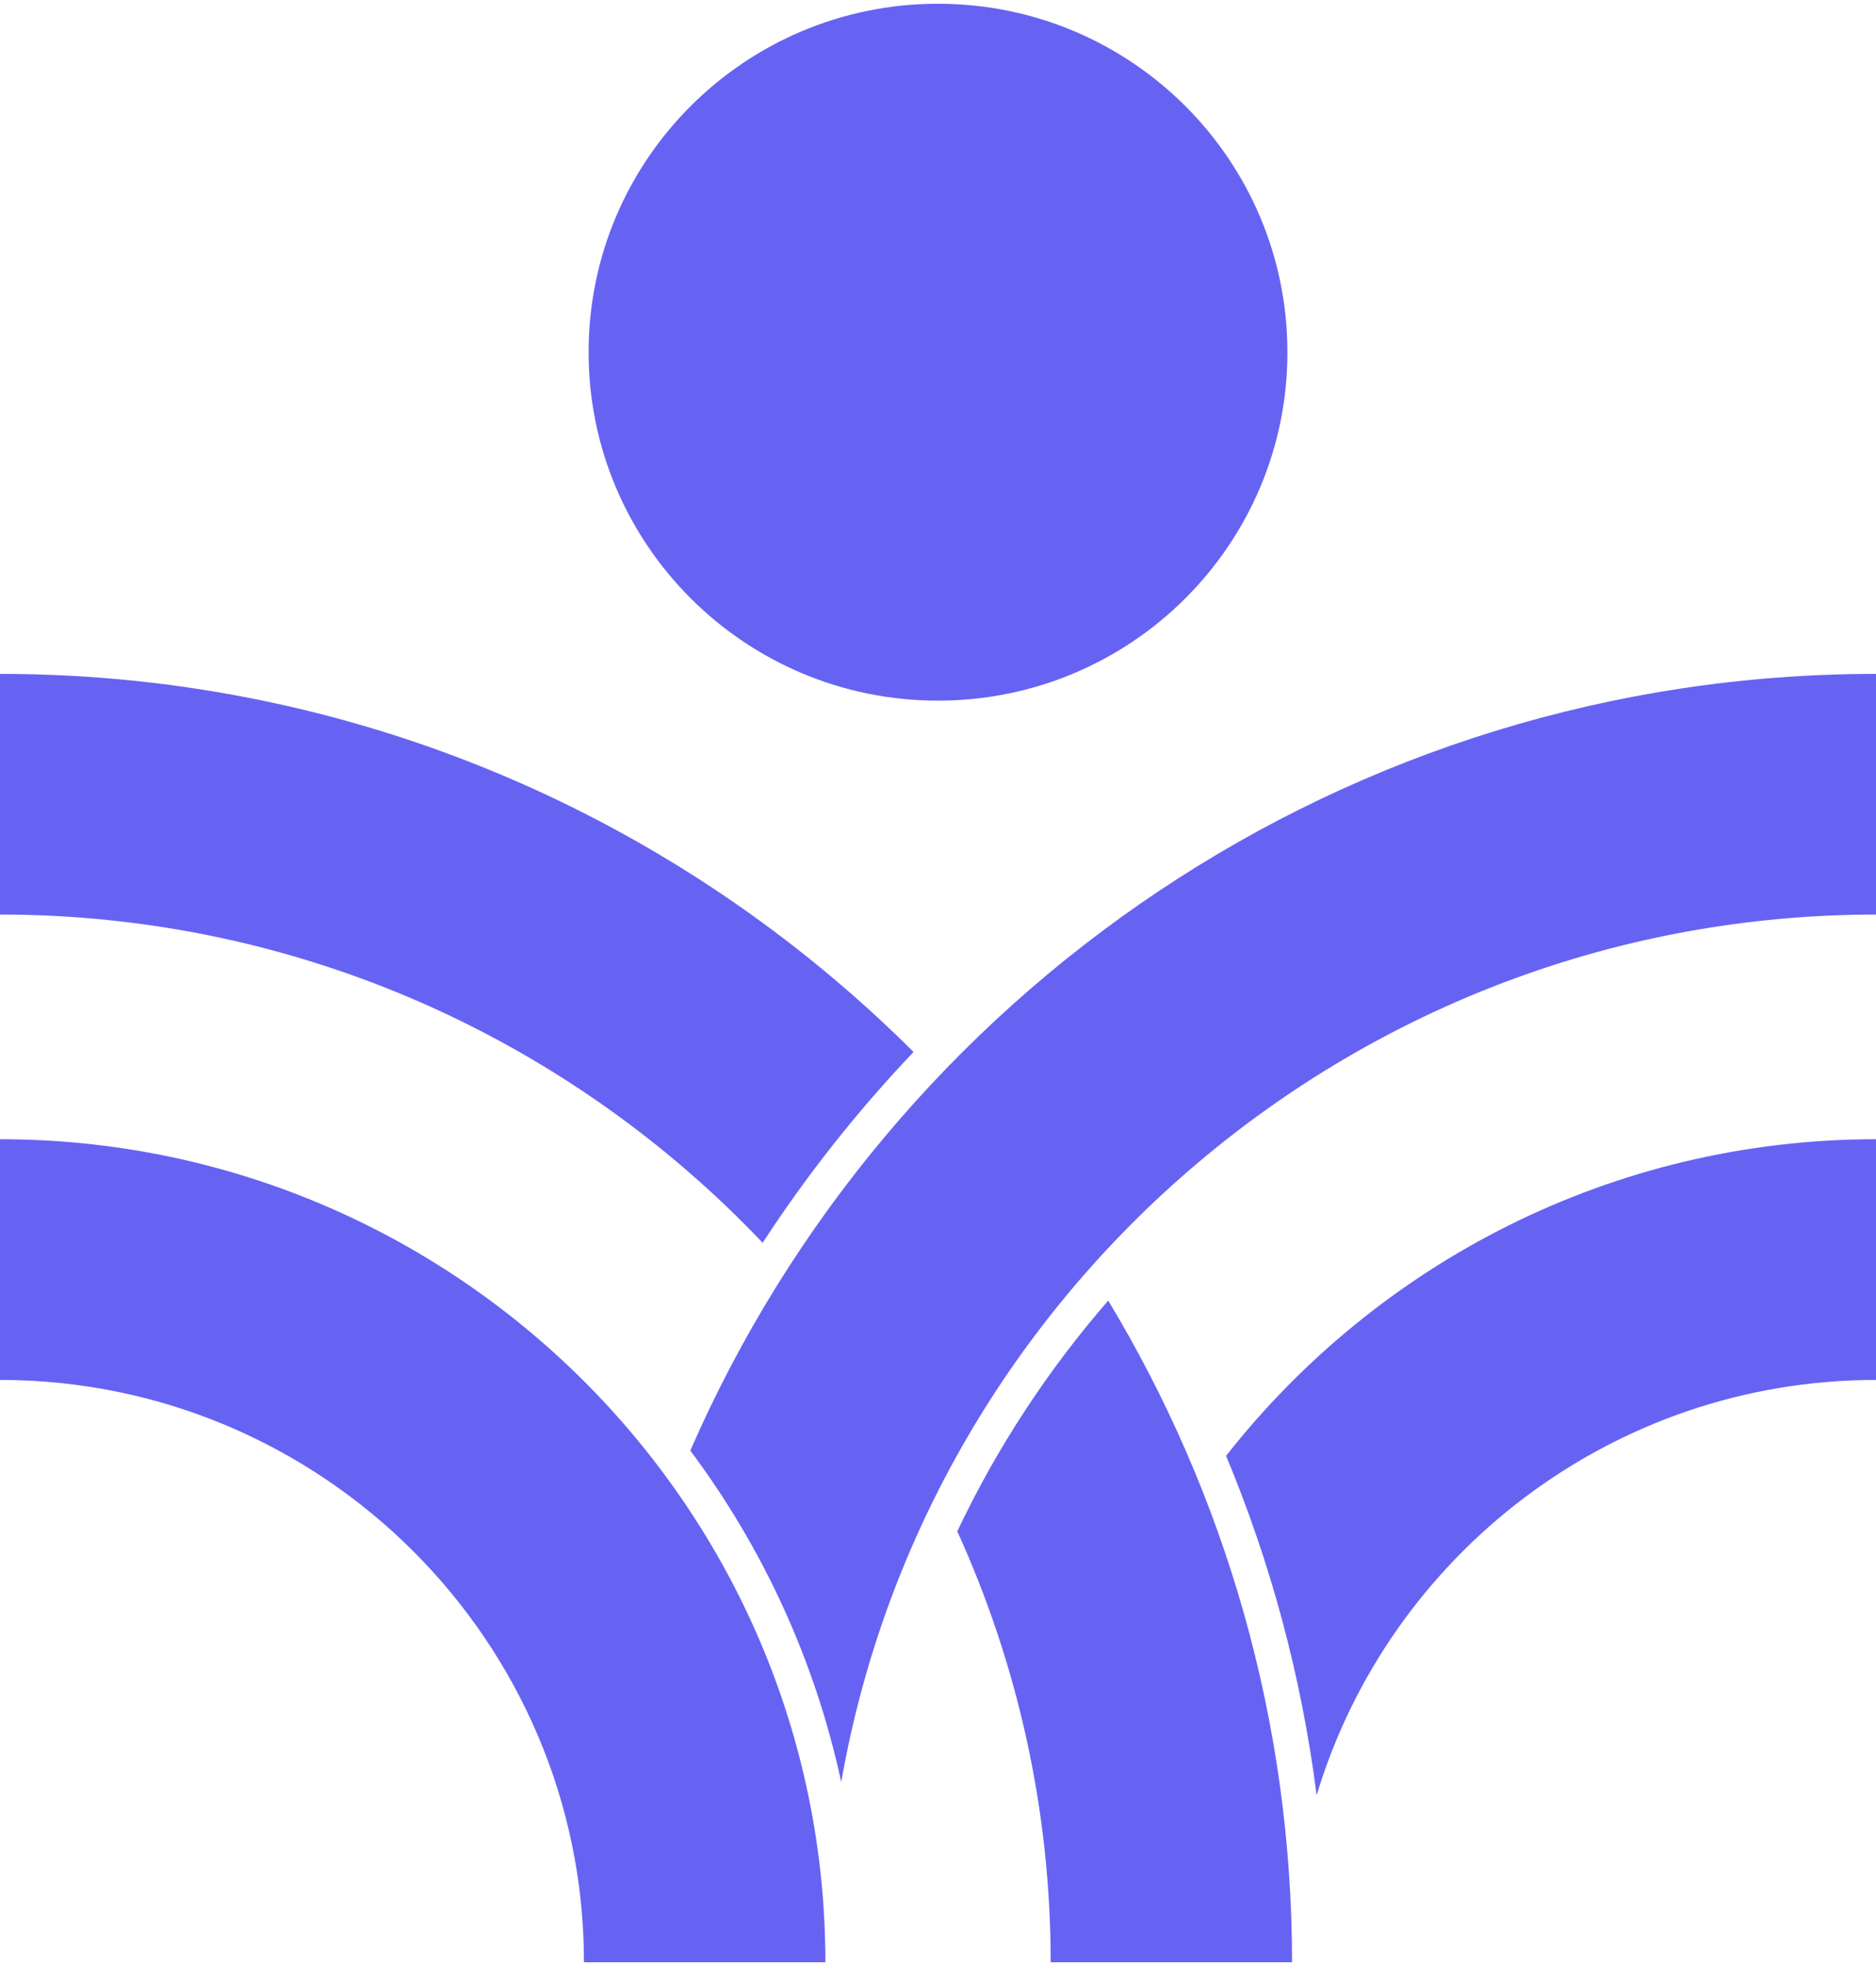
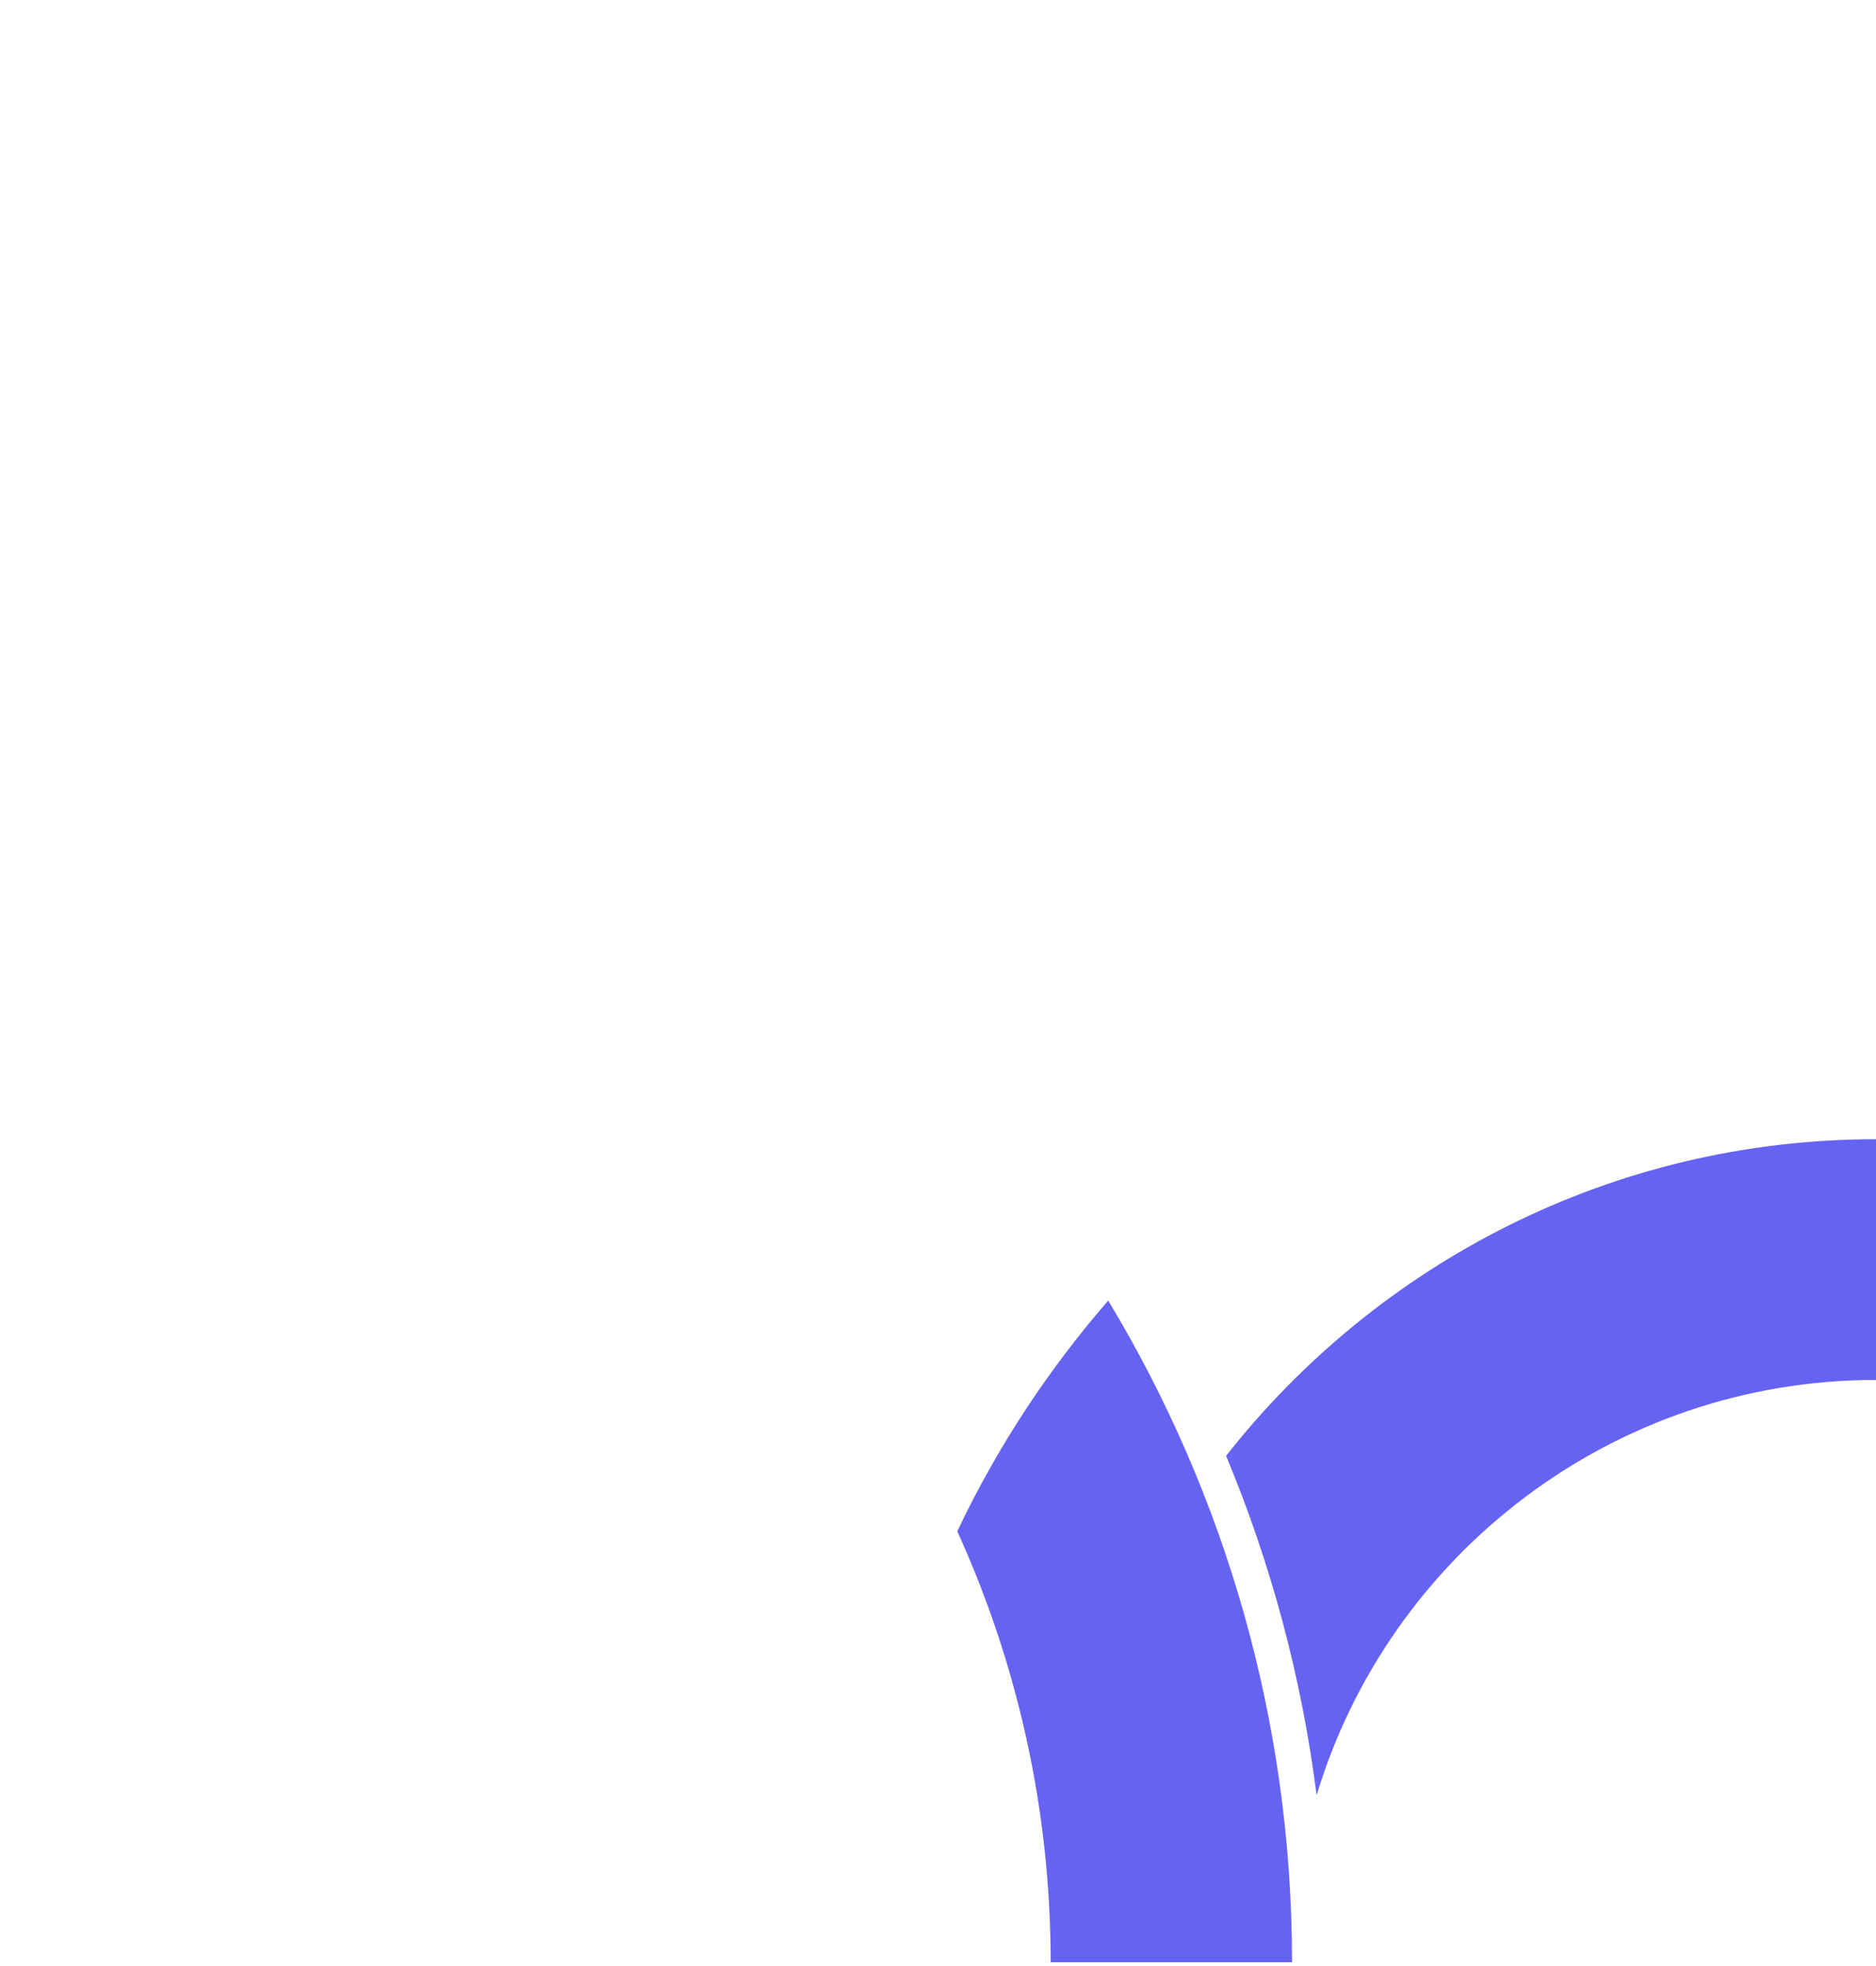
<svg xmlns="http://www.w3.org/2000/svg" width="250px" height="262px" viewBox="0 0 250 261" version="1.1">
  <g id="surface1">
-     <path style=" stroke:none;fill-rule:nonzero;fill:rgb(40%,38.824%,95.294%);fill-opacity:1;" d="M 109.992 261 L 77.82 261 C 77.82 218.215 42.91 183.398 0 183.398 L 0 151.32 C 60.648 151.32 109.992 200.523 109.992 261 Z M 109.992 261 " />
-     <path style=" stroke:none;fill-rule:nonzero;fill:rgb(40%,38.824%,95.294%);fill-opacity:1;" d="M 91.992 192.816 C 101.637 205.727 108.602 220.73 112.105 236.992 C 123.555 171.41 181.012 121.379 250 121.379 L 250 89.305 C 179.34 89.305 118.5 131.965 91.992 192.816 Z M 91.992 192.816 " />
    <path style=" stroke:none;fill-rule:nonzero;fill:rgb(40%,38.824%,95.294%);fill-opacity:1;" d="M 163.391 193.516 C 169.328 207.758 173.449 222.926 175.457 238.75 C 185.074 206.773 214.848 183.398 250 183.398 L 250 151.32 C 214.859 151.32 183.543 167.859 163.391 193.516 Z M 163.391 193.516 " />
-     <path style=" stroke:none;fill-rule:nonzero;fill:rgb(40%,38.824%,95.294%);fill-opacity:1;" d="M 101.633 165.121 C 107.555 156.035 114.289 147.523 121.742 139.695 C 90.559 108.578 47.496 89.305 0 89.305 L 0 121.379 C 39.992 121.379 76.094 138.215 101.633 165.121 Z M 101.633 165.121 " />
    <path style=" stroke:none;fill-rule:nonzero;fill:rgb(40%,38.824%,95.294%);fill-opacity:1;" d="M 127.57 203.57 C 135.535 221.102 140.016 240.531 140.016 261 L 172.18 261 C 172.18 228.781 163.23 198.613 147.684 172.82 C 139.66 182.066 132.863 192.395 127.57 203.57 Z M 127.57 203.57 " />
-     <path style=" stroke:none;fill-rule:nonzero;fill:rgb(40%,38.824%,95.294%);fill-opacity:1;" d="M 171.566 46.434 C 171.566 72.082 150.719 92.871 125 92.871 C 99.285 92.871 78.438 72.082 78.438 46.434 C 78.438 20.785 99.285 0 125 0 C 150.715 0 171.562 20.785 171.562 46.434 Z M 171.566 46.434 " />
  </g>
</svg>